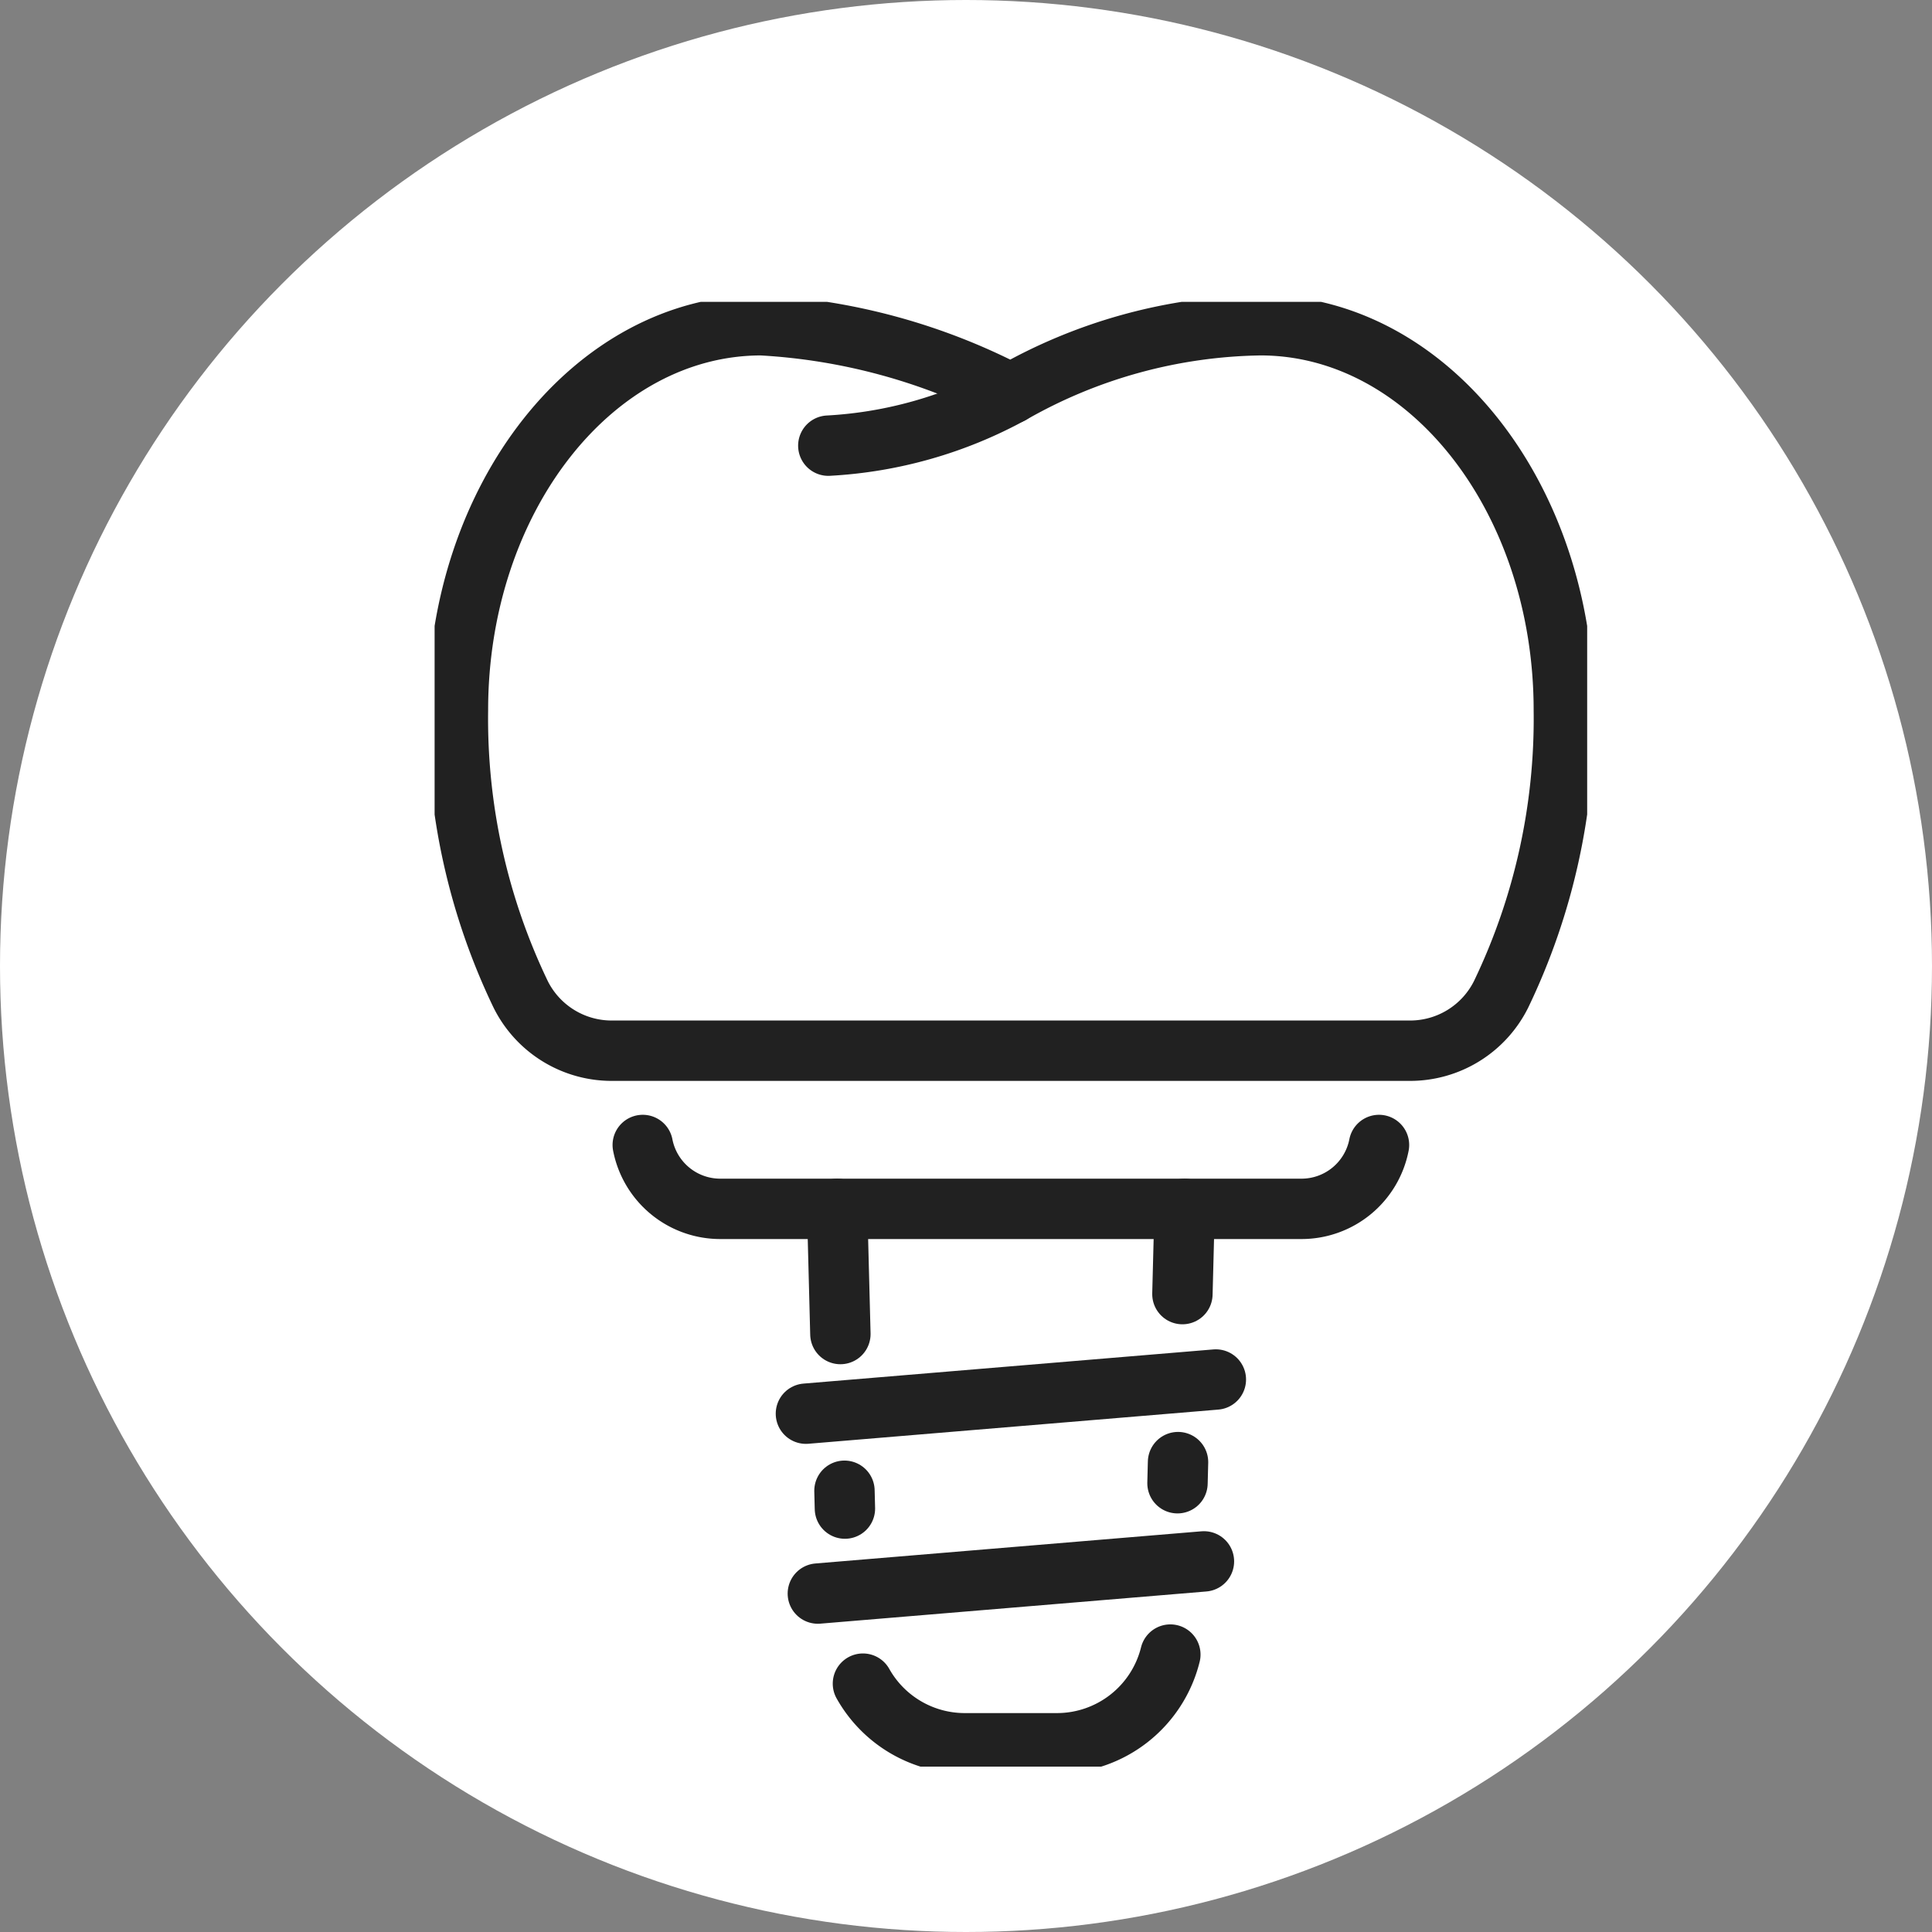
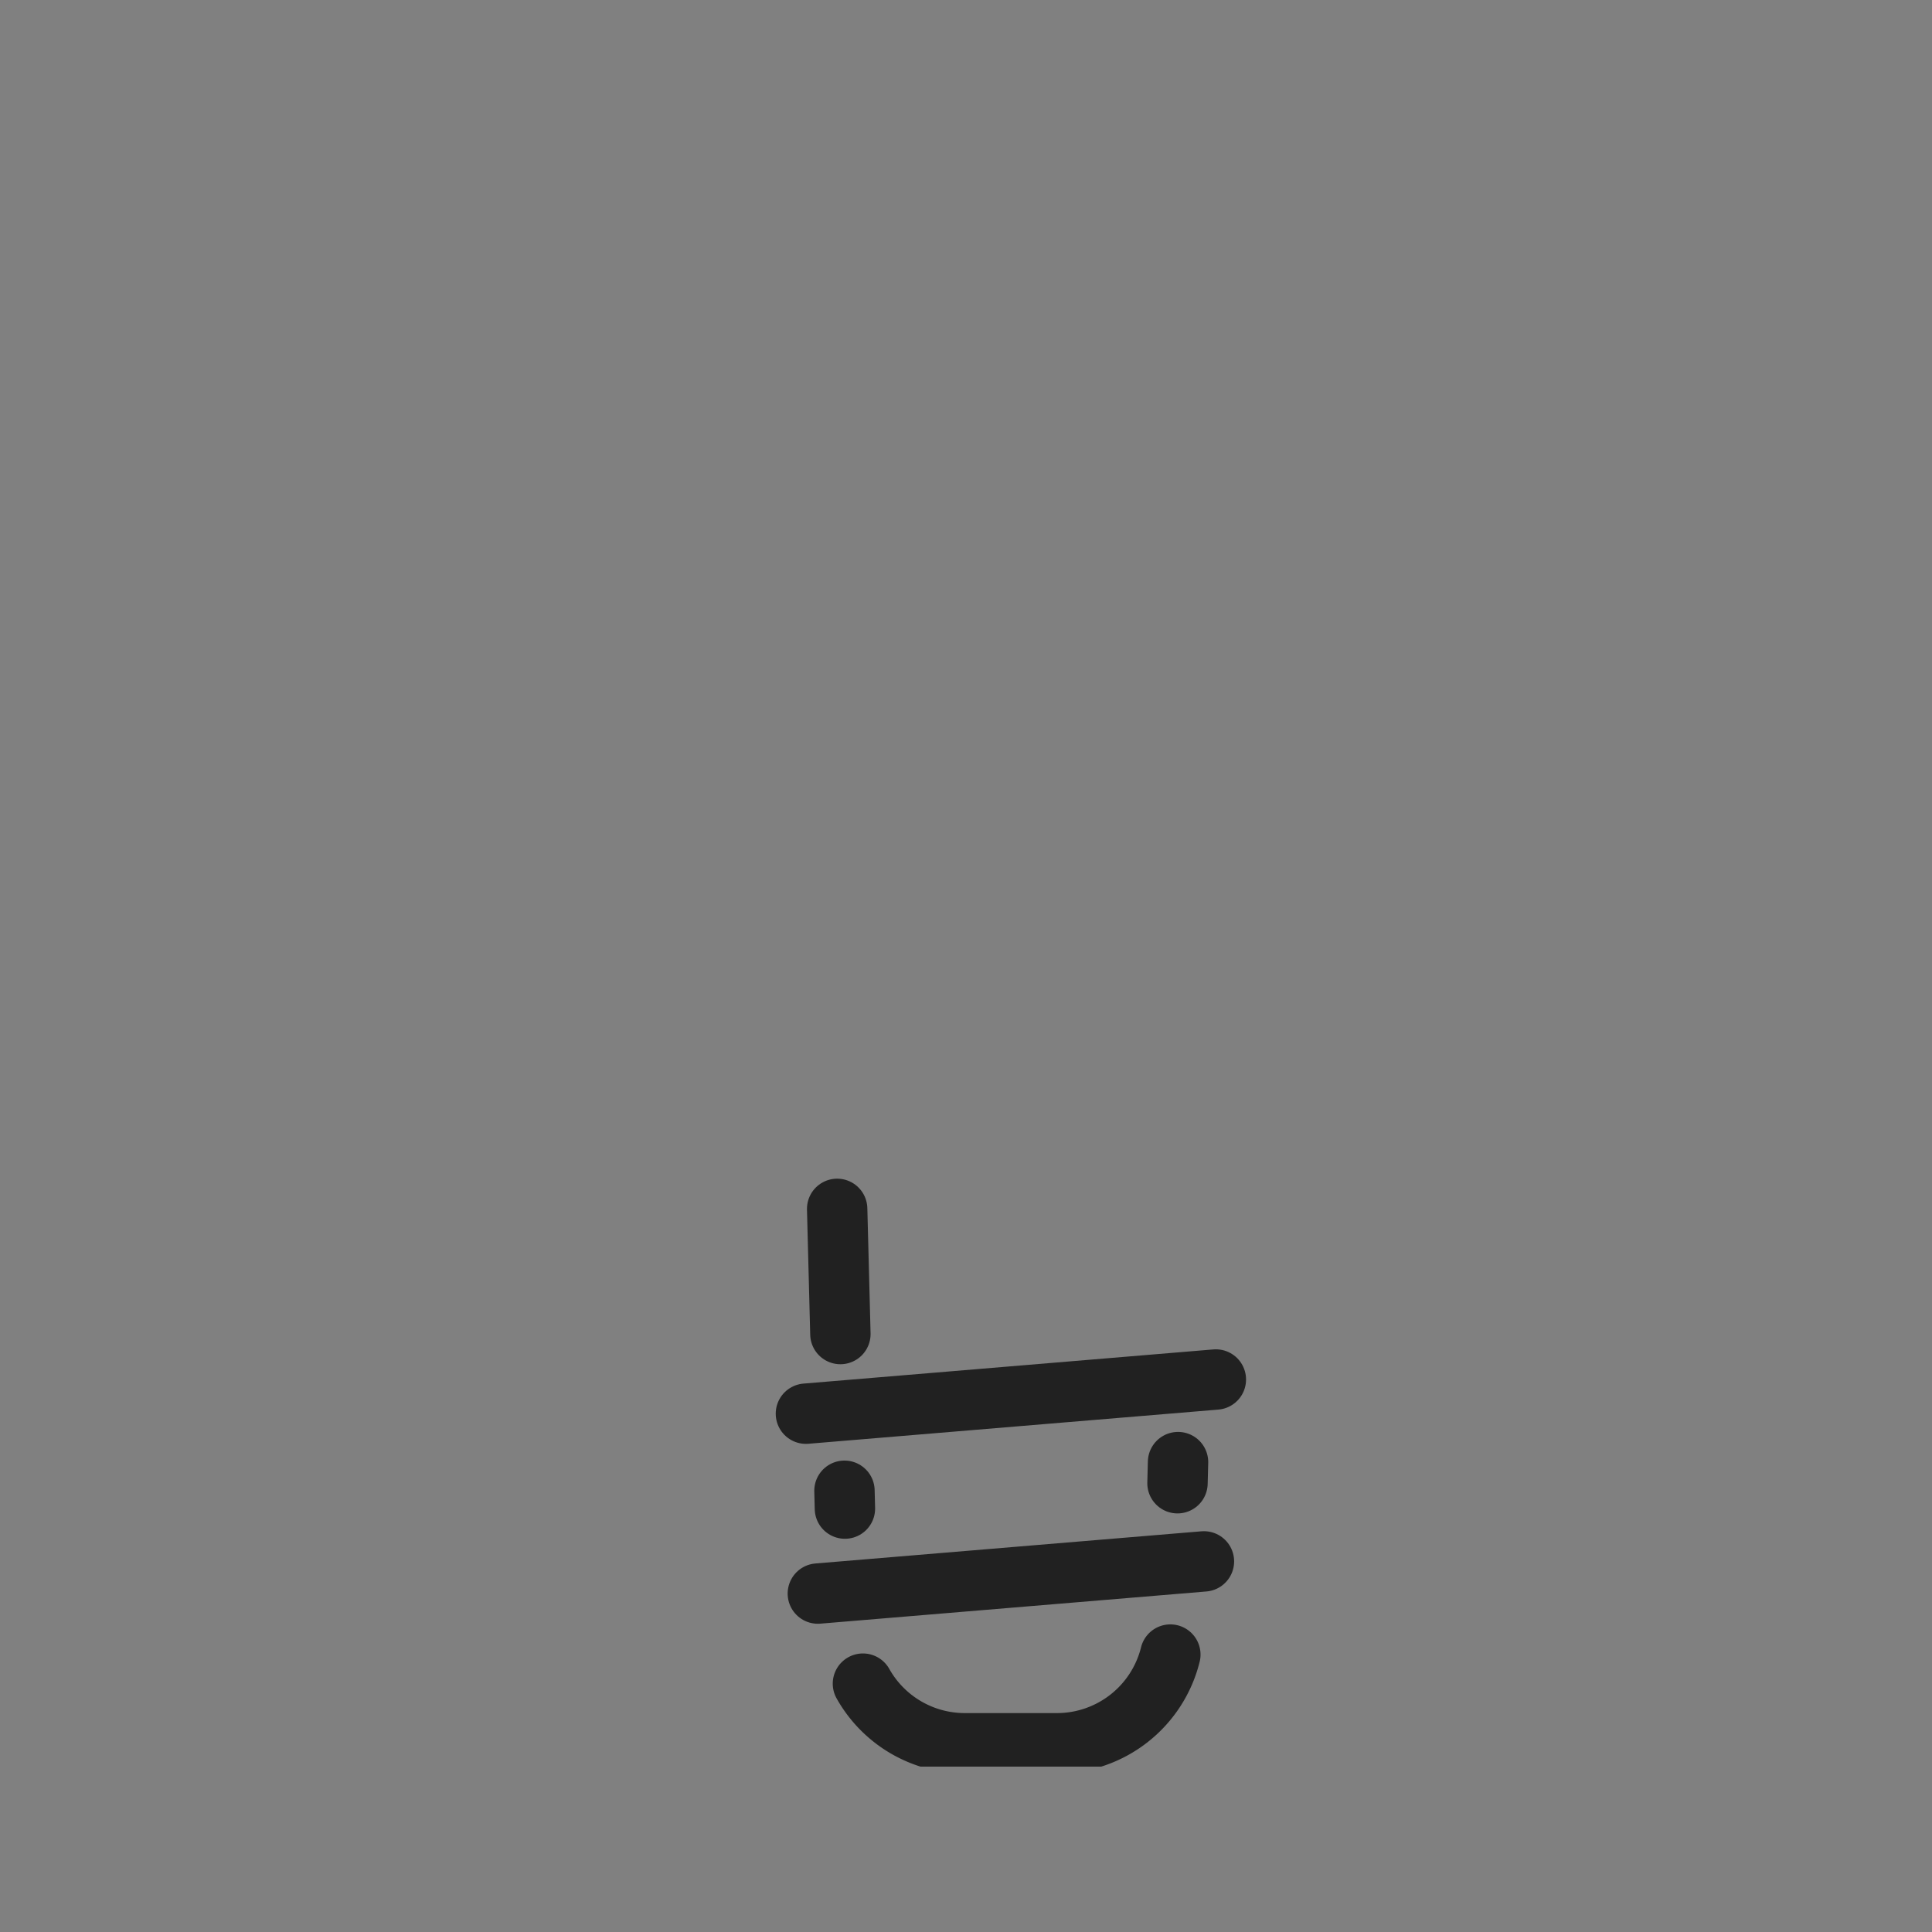
<svg xmlns="http://www.w3.org/2000/svg" width="64" height="64" viewBox="0 0 64 64">
  <rect x="0" y="0" width="64" height="64" fill="#808080" stroke="none" />
  <defs>
    <clipPath id="clip-path">
      <rect id="Rechteck_932" data-name="Rechteck 932" width="38.18" height="48.521" fill="none" stroke="#212121" stroke-width="2" />
    </clipPath>
  </defs>
  <g id="Gruppe_1538" data-name="Gruppe 1538" transform="translate(-929 -3128)">
-     <circle id="Ellipse_99" data-name="Ellipse 99" cx="32" cy="32" r="32" transform="translate(929 3128)" fill="#fff" />
    <g id="Gruppe_1371" data-name="Gruppe 1371" transform="translate(943.397 3138)">
      <g id="Gruppe_326" data-name="Gruppe 326" clip-path="url(#clip-path)">
-         <path id="Pfad_976" data-name="Pfad 976" d="M39.634,15.752a21.065,21.065,0,0,1-2.078,9.412,3.367,3.367,0,0,1-3.014,1.868H8.091a3.367,3.367,0,0,1-3.014-1.868A21.065,21.065,0,0,1,3,15.752C3,8.709,7.5,3,13.049,3a20.276,20.276,0,0,1,8.268,2.27A17.1,17.1,0,0,1,29.585,3C35.134,3,39.634,8.709,39.634,15.752Z" transform="translate(-2.227 -2.226)" fill="none" stroke="#212121" stroke-linecap="round" stroke-linejoin="round" stroke-width="2" />
-         <path id="Pfad_977" data-name="Pfad 977" d="M56.674,11.808a14.209,14.209,0,0,1-6.049,1.721" transform="translate(-37.583 -8.766)" fill="none" stroke="#212121" stroke-linecap="round" stroke-linejoin="round" stroke-width="2" />
-         <path id="Pfad_978" data-name="Pfad 978" d="M51.155,108.415a2.616,2.616,0,0,1-2.567,2.116H29.333a2.616,2.616,0,0,1-2.567-2.116" transform="translate(-19.871 -80.486)" fill="none" stroke="#212121" stroke-linecap="round" stroke-linejoin="round" stroke-width="2" />
        <line id="Linie_158" data-name="Linie 158" x1="0.107" y1="4.147" transform="translate(13.335 30.045)" fill="none" stroke="#212121" stroke-linecap="round" stroke-linejoin="round" stroke-width="2" />
        <line id="Linie_159" data-name="Linie 159" x1="0.015" y1="0.591" transform="translate(13.577 39.383)" fill="none" stroke="#212121" stroke-linecap="round" stroke-linejoin="round" stroke-width="2" />
        <path id="Pfad_979" data-name="Pfad 979" d="M65.262,173.939a3.87,3.87,0,0,1-3.756,2.938H58.453a3.868,3.868,0,0,1-3.374-1.975" transform="translate(-40.89 -129.129)" fill="none" stroke="#212121" stroke-linecap="round" stroke-linejoin="round" stroke-width="2" />
        <line id="Linie_160" data-name="Linie 160" x1="0.018" y2="0.7" transform="translate(24.609 38.434)" fill="none" stroke="#212121" stroke-linecap="round" stroke-linejoin="round" stroke-width="2" />
-         <line id="Linie_161" data-name="Linie 161" x1="0.073" y2="2.824" transform="translate(24.772 30.045)" fill="none" stroke="#212121" stroke-linecap="round" stroke-linejoin="round" stroke-width="2" />
        <line id="Linie_162" data-name="Linie 162" x1="13.58" y2="1.132" transform="translate(12.3 35.698)" fill="none" stroke="#212121" stroke-linecap="round" stroke-linejoin="round" stroke-width="2" />
        <line id="Linie_163" data-name="Linie 163" x1="12.79" y2="1.066" transform="translate(12.695 41.723)" fill="none" stroke="#212121" stroke-linecap="round" stroke-linejoin="round" stroke-width="2" />
      </g>
    </g>
  </g>
</svg>